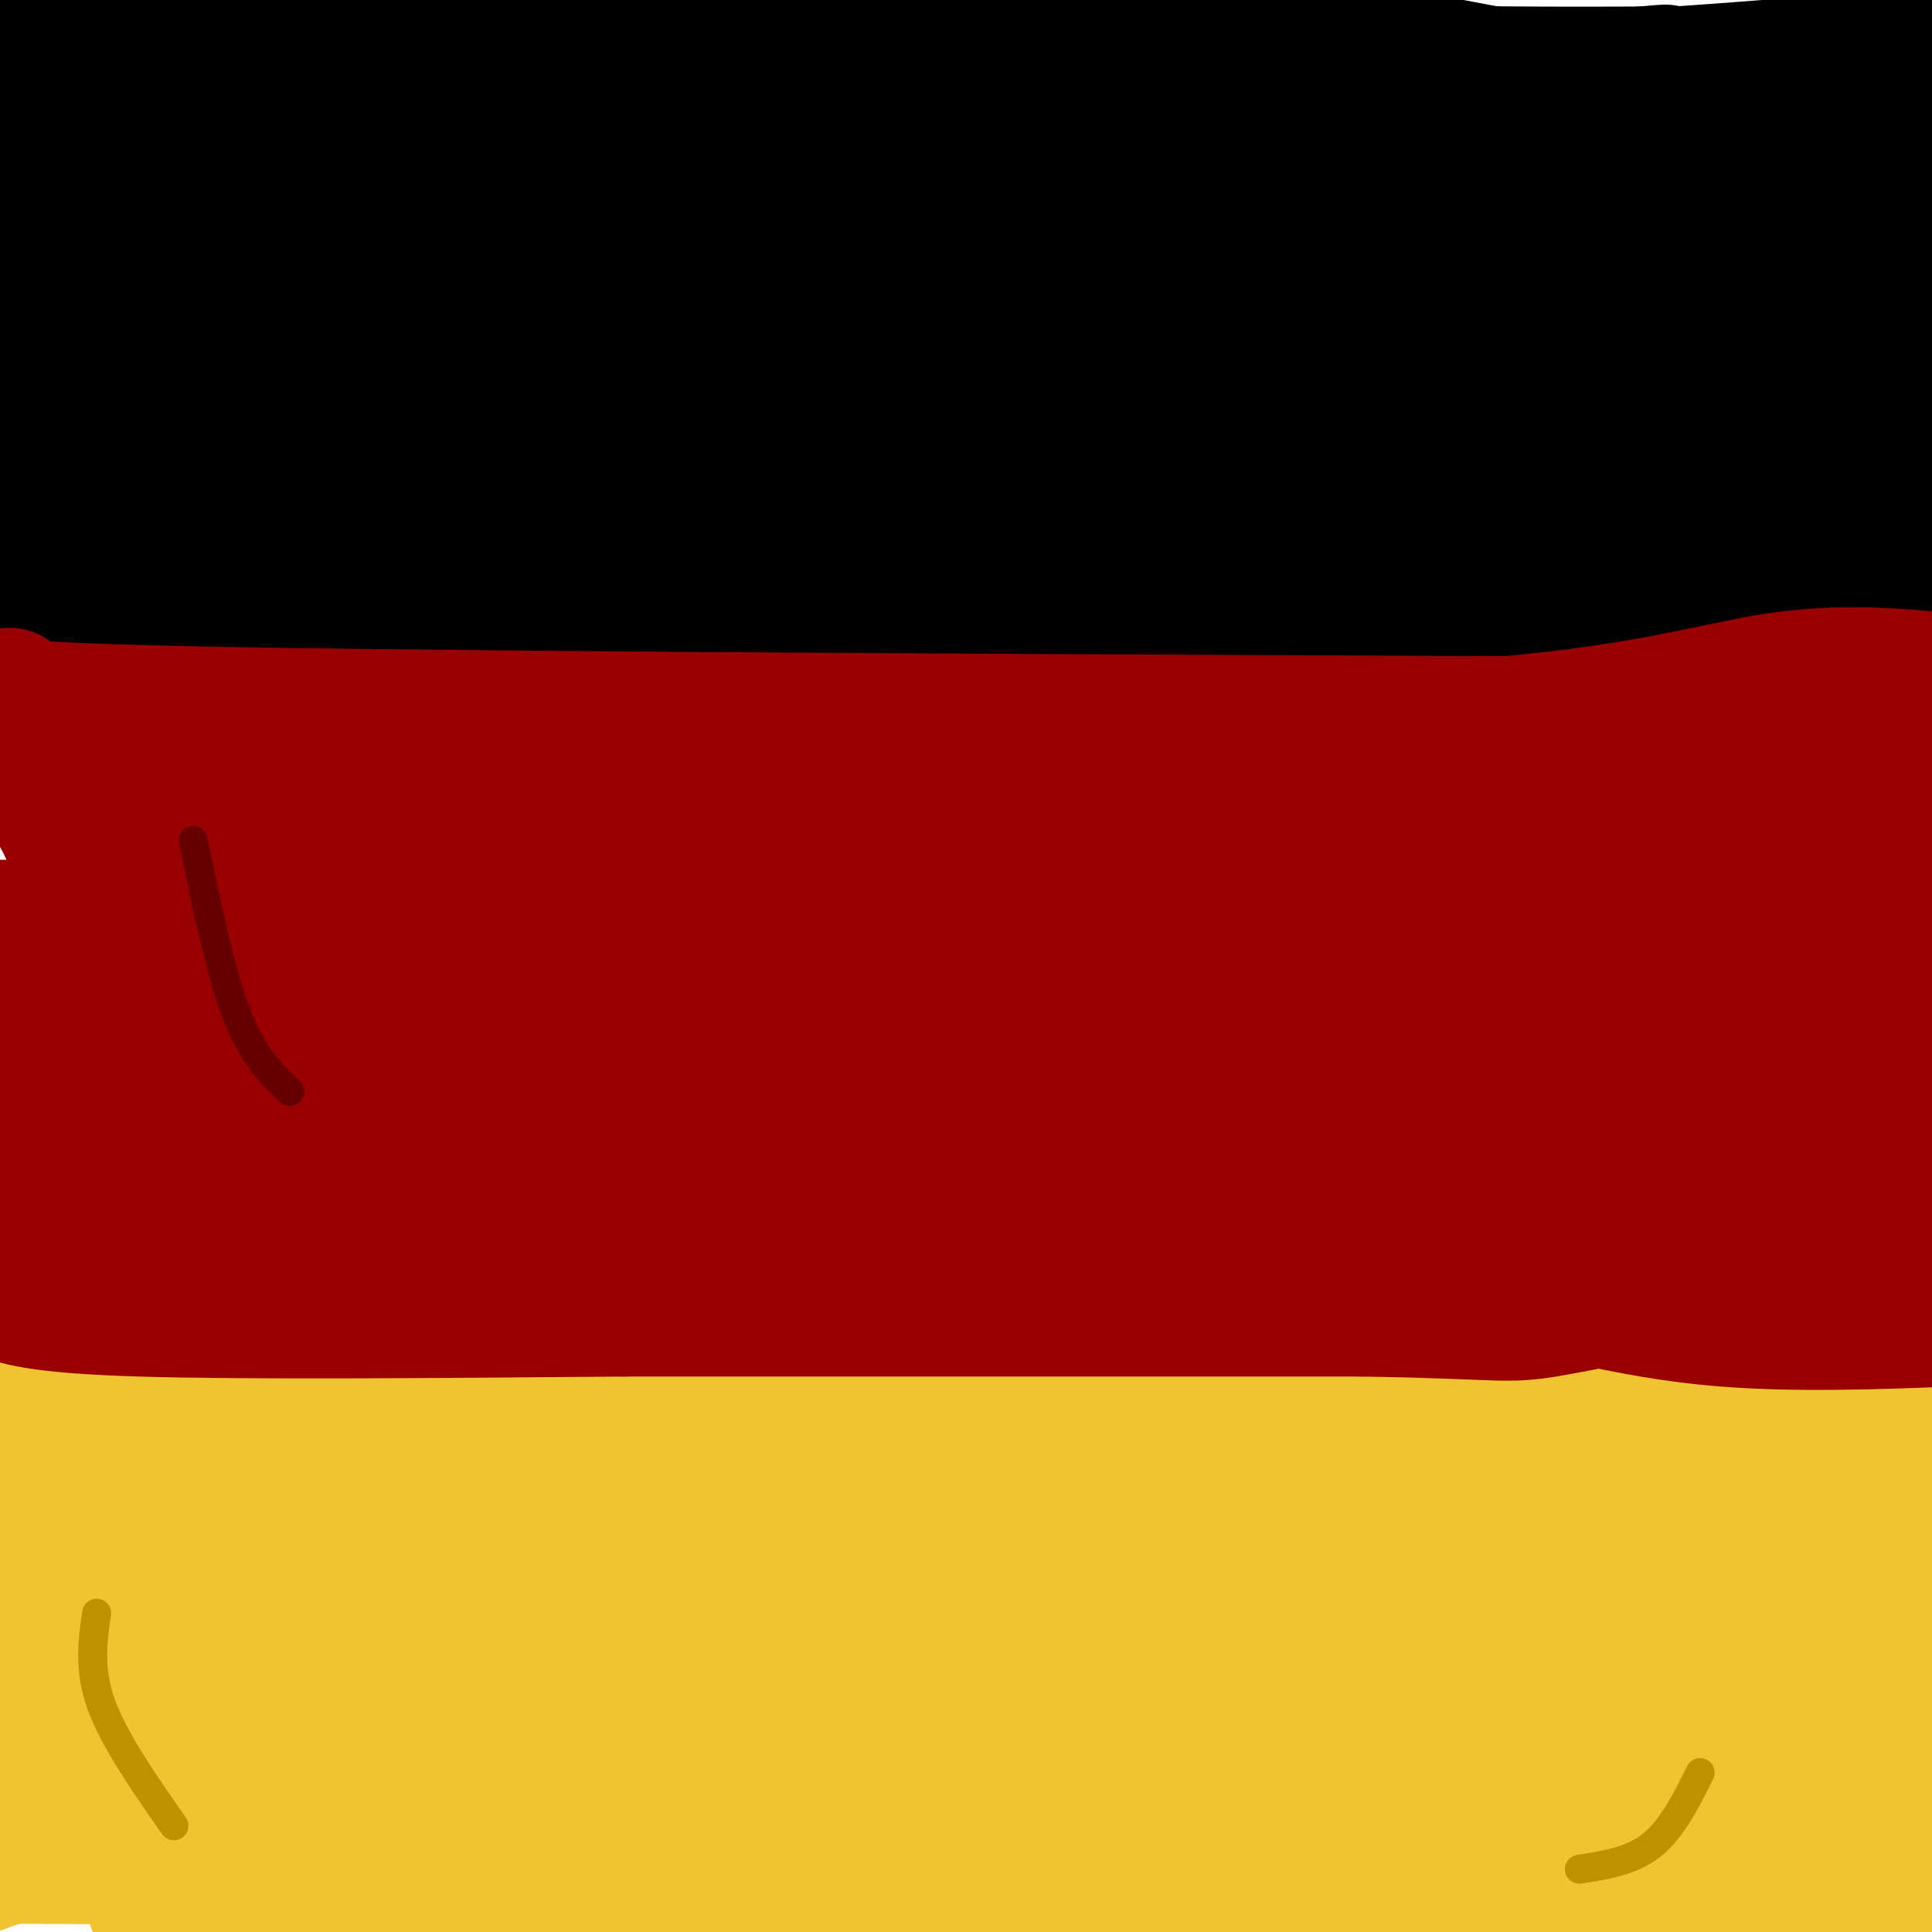
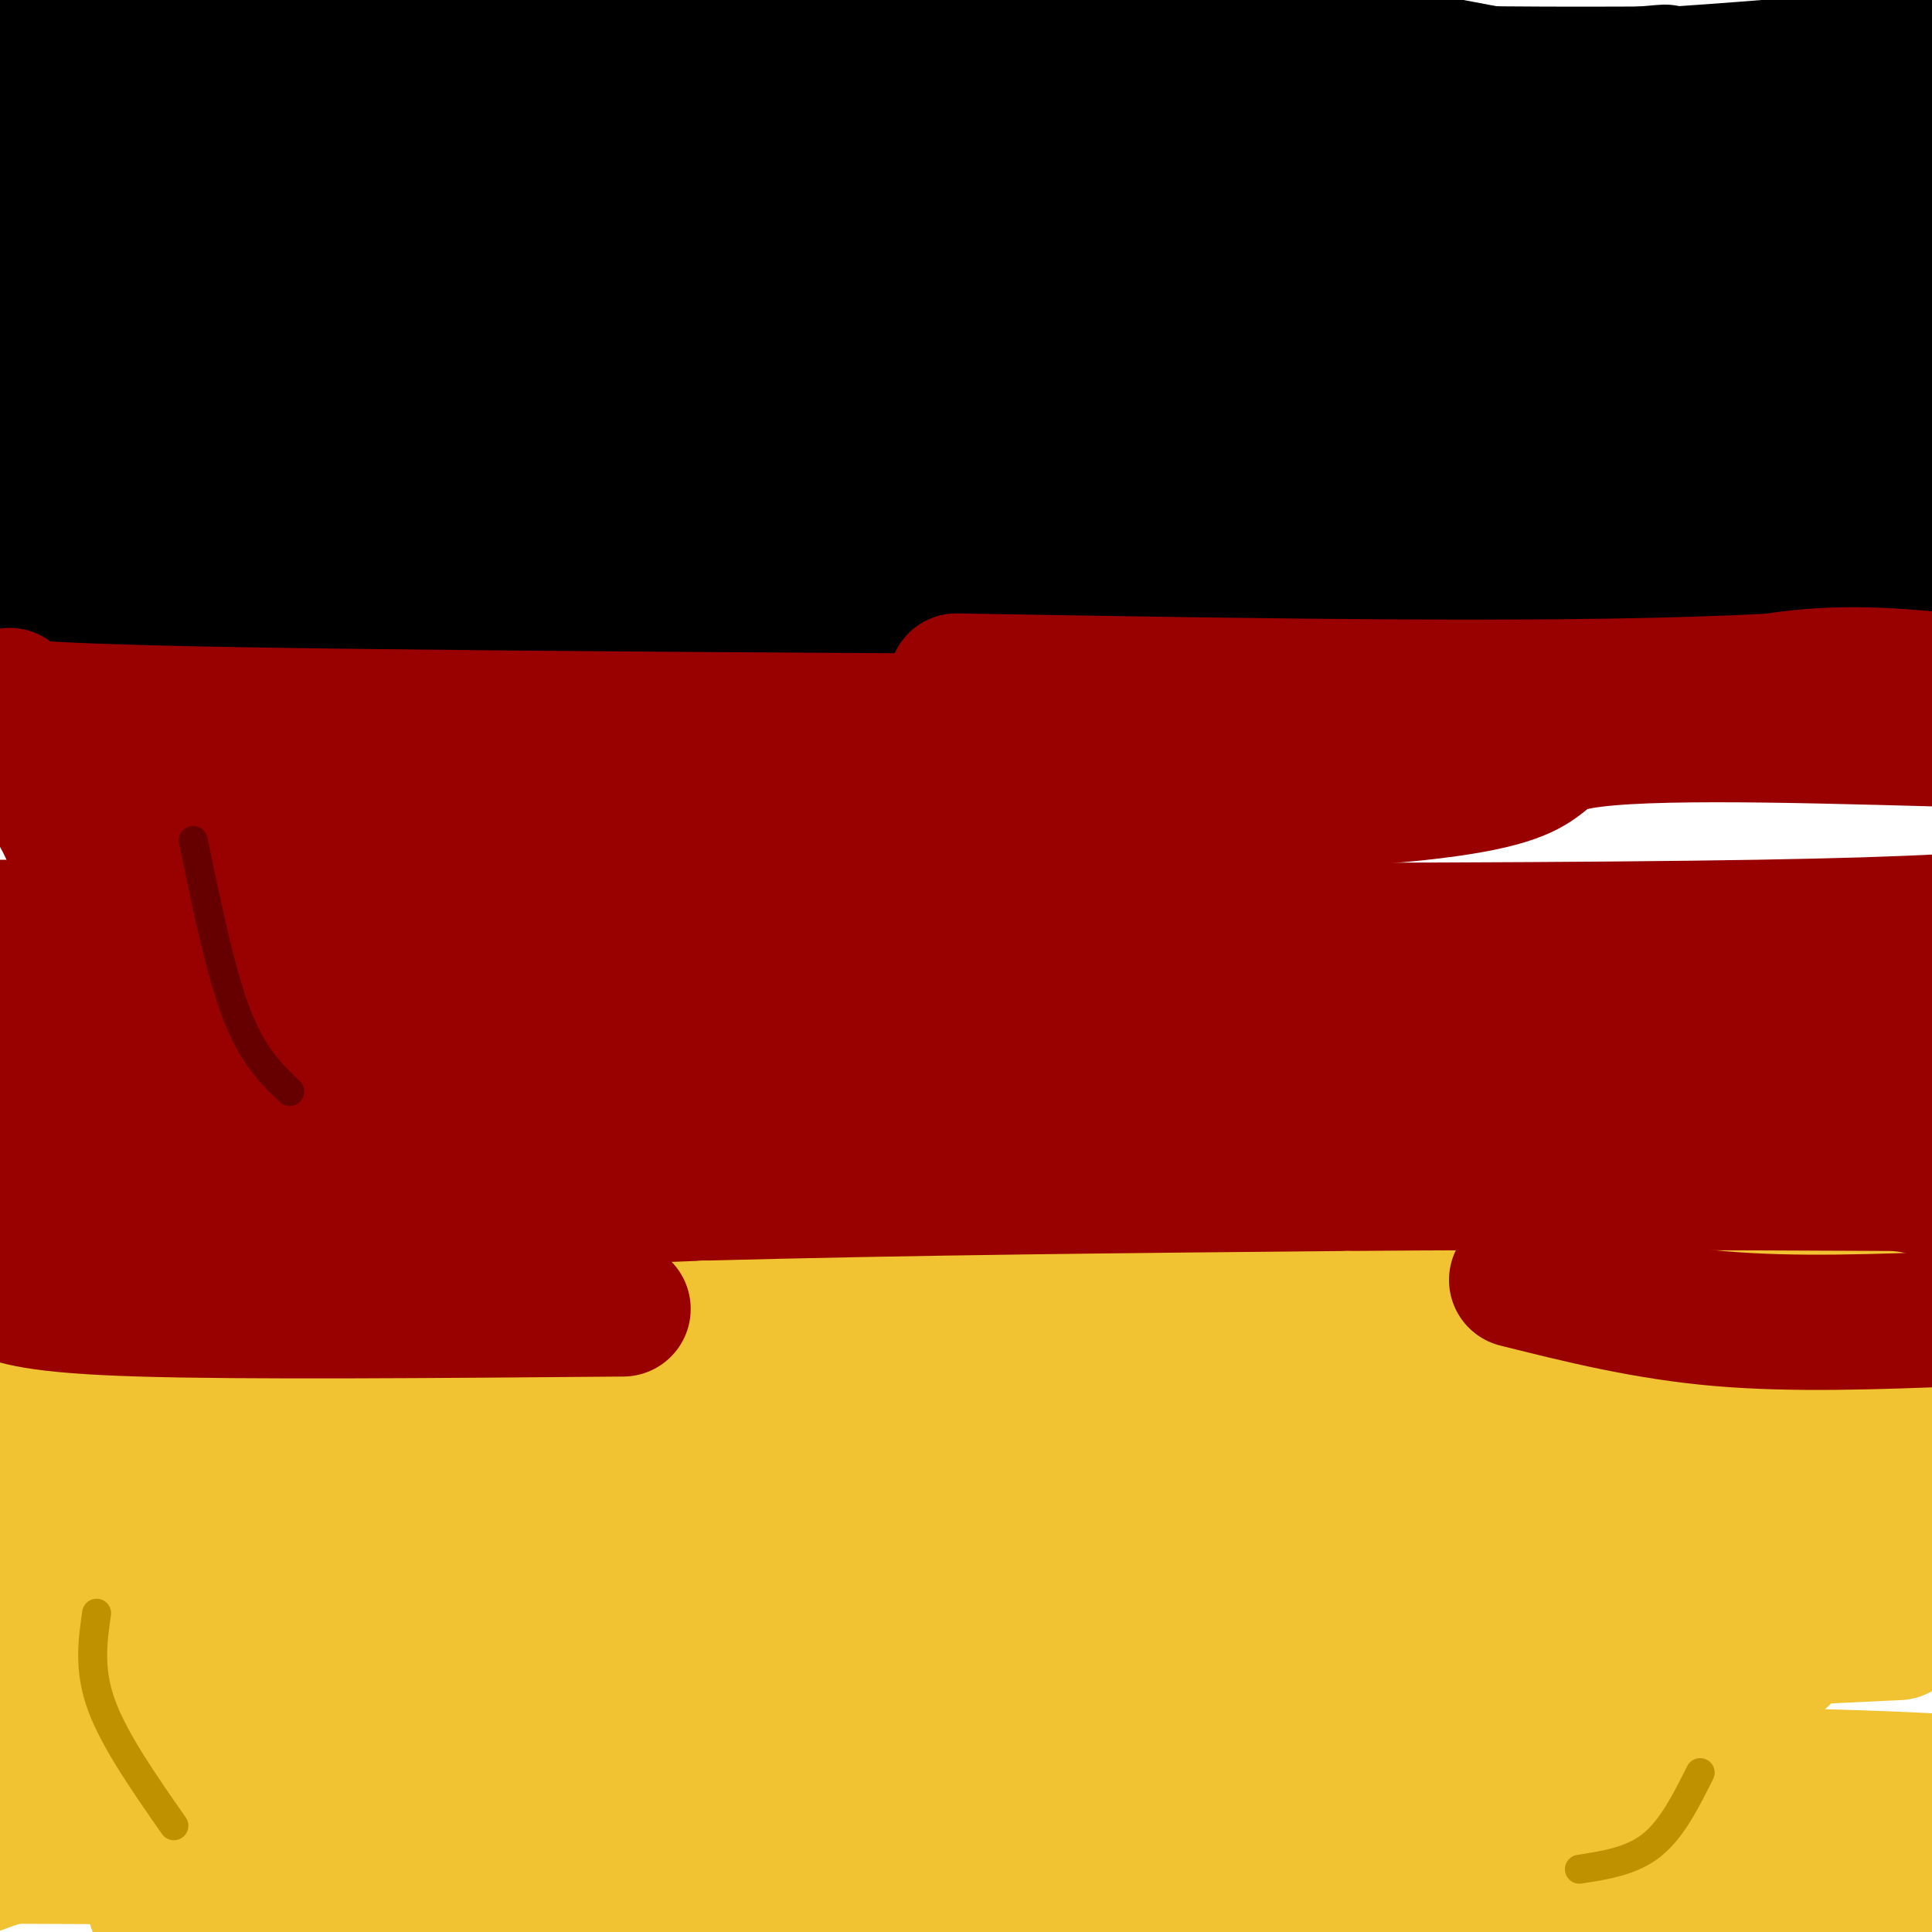
<svg xmlns="http://www.w3.org/2000/svg" viewBox="0 0 400 400" version="1.1">
  <g fill="none" stroke="rgb(0,0,0)" stroke-width="28" stroke-linecap="round" stroke-linejoin="round">
    <path d="M1,112c10.167,-1.833 20.333,-3.667 86,-4c65.667,-0.333 186.833,0.833 308,2" />
    <path d="M395,110c53.167,0.333 32.083,0.167 11,0" />
    <path d="M8,107c0.000,0.000 0.000,-100.000 0,-100" />
    <path d="M8,7c-0.074,-15.945 -0.260,-5.809 13,-3c13.260,2.809 39.967,-1.711 67,0c27.033,1.711 54.394,9.653 95,13c40.606,3.347 94.459,2.099 136,0c41.541,-2.099 70.771,-5.050 100,-8" />
    <path d="M19,89c4.631,-1.643 9.262,-3.286 28,-5c18.738,-1.714 51.583,-3.500 87,0c35.417,3.500 73.405,12.286 119,16c45.595,3.714 98.798,2.357 152,1" />
    <path d="M35,89c-1.702,-1.464 -3.405,-2.929 24,-4c27.405,-1.071 83.917,-1.750 116,0c32.083,1.750 39.738,5.929 75,8c35.262,2.071 98.131,2.036 161,2" />
    <path d="M15,67c27.711,4.111 55.422,8.222 76,9c20.578,0.778 34.022,-1.778 89,0c54.978,1.778 151.489,7.889 248,14" />
    <path d="M40,51c13.911,-1.578 27.822,-3.156 58,0c30.178,3.156 76.622,11.044 132,15c55.378,3.956 119.689,3.978 184,4" />
    <path d="M394,58c3.185,3.744 6.369,7.488 -59,-3c-65.369,-10.488 -199.292,-35.208 -257,-45c-57.708,-9.792 -39.202,-4.655 -32,-2c7.202,2.655 3.101,2.827 -1,3" />
    <path d="M45,11c0.074,3.341 0.759,10.194 -3,14c-3.759,3.806 -11.963,4.564 -10,3c1.963,-1.564 14.093,-5.450 19,-7c4.907,-1.550 2.590,-0.763 2,-2c-0.590,-1.237 0.546,-4.496 -9,-2c-9.546,2.496 -29.773,10.748 -50,19" />
    <path d="M12,27c7.977,-2.314 15.955,-4.629 20,-5c4.045,-0.371 4.158,1.201 1,7c-3.158,5.799 -9.587,15.825 -13,17c-3.413,1.175 -3.812,-6.499 2,-16c5.812,-9.501 17.834,-20.827 13,-10c-4.834,10.827 -26.524,43.808 -30,52c-3.476,8.192 11.262,-8.404 26,-25" />
    <path d="M31,47c17.866,-11.715 49.530,-28.502 56,-32c6.470,-3.498 -12.256,6.294 -33,12c-20.744,5.706 -43.506,7.327 -48,7c-4.494,-0.327 9.280,-2.603 26,0c16.720,2.603 36.386,10.085 56,16c19.614,5.915 39.175,10.261 66,12c26.825,1.739 60.912,0.869 95,0" />
    <path d="M249,62c42.282,-0.364 100.488,-1.273 109,0c8.512,1.273 -32.670,4.727 -81,-2c-48.330,-6.727 -103.809,-23.636 -152,-35c-48.191,-11.364 -89.096,-17.182 -130,-23" />
    <path d="M11,12c9.749,3.541 19.497,7.081 46,13c26.503,5.919 69.759,14.216 103,17c33.241,2.784 56.467,0.056 67,0c10.533,-0.056 8.374,2.562 -10,4c-18.374,1.438 -52.964,1.697 -93,-2c-40.036,-3.697 -85.518,-11.348 -131,-19" />
    <path d="M6,23c0.000,0.000 421.000,-1.000 421,-1" />
    <path d="M389,21c-9.500,1.833 -19.000,3.667 -46,0c-27.000,-3.667 -71.500,-12.833 -116,-22" />
    <path d="M377,15c-44.379,0.504 -88.758,1.007 -124,-2c-35.242,-3.007 -61.348,-9.525 -62,-12c-0.652,-2.475 24.151,-0.906 38,0c13.849,0.906 16.743,1.150 24,2c7.257,0.850 18.877,2.306 -9,3c-27.877,0.694 -95.251,0.627 -126,0c-30.749,-0.627 -24.875,-1.813 -19,-3" />
    <path d="M99,3c13.222,-1.133 55.778,-2.467 112,3c56.222,5.467 126.111,17.733 196,30" />
    <path d="M388,54c-34.067,0.911 -68.133,1.822 -77,0c-8.867,-1.822 7.467,-6.378 28,-9c20.533,-2.622 45.267,-3.311 70,-4" />
    <path d="M399,41c-15.498,1.459 -30.995,2.919 -59,0c-28.005,-2.919 -68.517,-10.215 -83,-14c-14.483,-3.785 -2.938,-4.057 21,-6c23.938,-1.943 60.268,-5.555 66,-6c5.732,-0.445 -19.134,2.278 -44,5" />
    <path d="M300,20c-23.764,1.443 -61.175,2.549 -79,4c-17.825,1.451 -16.064,3.245 -19,7c-2.936,3.755 -10.571,9.470 -13,14c-2.429,4.530 0.346,7.873 -21,14c-21.346,6.127 -66.813,15.036 -91,21c-24.187,5.964 -27.093,8.982 -30,12" />
    <path d="M47,92c-9.067,2.844 -16.733,3.956 -25,7c-8.267,3.044 -17.133,8.022 -26,13" />
    <path d="M6,118c-16.978,1.978 -33.956,3.956 30,5c63.956,1.044 208.844,1.156 285,0c76.156,-1.156 83.578,-3.578 91,-6" />
  </g>
  <g fill="none" stroke="rgb(153,0,0)" stroke-width="28" stroke-linecap="round" stroke-linejoin="round">
    <path d="M2,144c-4.833,1.500 -9.667,3.000 48,4c57.667,1.000 177.833,1.500 298,2" />
    <path d="M348,150c60.167,0.833 61.583,1.917 63,3" />
    <path d="M1,283c117.833,-0.833 235.667,-1.667 303,-3c67.333,-1.333 84.167,-3.167 101,-5" />
    <path d="M2,273c21.417,5.000 42.833,10.000 113,12c70.167,2.000 189.083,1.000 308,0" />
    <path d="M5,298c0.000,0.000 431.000,-2.000 431,-2" />
    <path d="M23,266c27.619,3.399 55.238,6.798 93,9c37.762,2.202 85.667,3.208 122,4c36.333,0.792 61.095,1.369 92,0c30.905,-1.369 67.952,-4.685 105,-8" />
    <path d="M1,262c28.689,0.956 57.378,1.911 87,0c29.622,-1.911 60.178,-6.689 111,-9c50.822,-2.311 121.911,-2.156 193,-2" />
    <path d="M392,251c34.500,-0.167 24.250,0.417 14,1" />
-     <path d="M216,272c10.286,-3.619 20.571,-7.238 24,-9c3.429,-1.762 0.000,-1.667 21,-2c21.000,-0.333 66.429,-1.095 93,0c26.571,1.095 34.286,4.048 42,7" />
    <path d="M8,245c0.000,0.000 355.000,-3.000 355,-3" />
    <path d="M363,242c66.333,-0.667 54.667,-0.833 43,-1" />
    <path d="M403,237c-27.900,-6.037 -55.800,-12.074 -86,-16c-30.200,-3.926 -62.700,-5.743 -90,-2c-27.300,3.743 -49.400,13.044 -74,19c-24.600,5.956 -51.700,8.565 -68,10c-16.300,1.435 -21.800,1.696 -33,0c-11.200,-1.696 -28.100,-5.348 -45,-9" />
    <path d="M7,239c-8.877,-1.501 -8.568,-0.753 -4,-2c4.568,-1.247 13.395,-4.489 16,-8c2.605,-3.511 -1.013,-7.292 46,-8c47.013,-0.708 144.657,1.655 193,0c48.343,-1.655 47.384,-7.330 64,-9c16.616,-1.670 50.808,0.665 85,3" />
    <path d="M401,203c-8.654,-2.246 -17.308,-4.491 -24,-6c-6.692,-1.509 -11.423,-2.281 -28,0c-16.577,2.281 -45.002,7.614 -77,13c-31.998,5.386 -67.571,10.825 -115,13c-47.429,2.175 -106.715,1.088 -166,0" />
    <path d="M2,225c0.000,0.000 404.000,-5.000 404,-5" />
    <path d="M398,211c-4.976,-1.780 -9.952,-3.560 -19,-7c-9.048,-3.440 -22.167,-8.542 -59,-9c-36.833,-0.458 -97.381,3.726 -155,4c-57.619,0.274 -112.310,-3.363 -167,-7" />
    <path d="M-1,192c147.917,0.583 295.833,1.167 365,0c69.167,-1.167 59.583,-4.083 50,-7" />
-     <path d="M402,174c-27.917,-3.734 -55.834,-7.467 -77,-7c-21.166,0.467 -35.581,5.136 -53,8c-17.419,2.864 -37.844,3.925 -66,2c-28.156,-1.925 -64.045,-6.836 -93,-9c-28.955,-2.164 -50.978,-1.582 -73,-1" />
    <path d="M40,167c37.512,0.321 167.792,1.625 227,-1c59.208,-2.625 47.345,-9.179 58,-12c10.655,-2.821 43.827,-1.911 77,-1" />
    <path d="M402,153c13.667,-0.167 9.333,-0.083 5,0" />
-     <path d="M404,141c-11.489,-1.111 -22.978,-2.222 -37,0c-14.022,2.222 -30.578,7.778 -71,10c-40.422,2.222 -104.711,1.111 -169,0" />
+     <path d="M404,141c-11.489,-1.111 -22.978,-2.222 -37,0c-40.422,2.222 -104.711,1.111 -169,0" />
    <path d="M127,151c-49.833,0.167 -89.917,0.583 -130,1" />
    <path d="M-1,157c5.131,2.321 10.262,4.643 15,15c4.738,10.357 9.083,28.750 13,28c3.917,-0.750 7.405,-20.643 2,-23c-5.405,-2.357 -19.702,12.821 -34,28" />
    <path d="M2,204c3.411,-1.206 6.823,-2.411 8,-1c1.177,1.411 0.120,5.440 3,5c2.880,-0.440 9.699,-5.349 13,-8c3.301,-2.651 3.086,-3.043 0,-3c-3.086,0.043 -9.043,0.522 -15,1" />
  </g>
  <g fill="none" stroke="rgb(241,194,50)" stroke-width="28" stroke-linecap="round" stroke-linejoin="round">
    <path d="M4,277c6.422,-0.889 12.844,-1.778 22,0c9.156,1.778 21.044,6.222 38,8c16.956,1.778 38.978,0.889 61,0" />
    <path d="M125,285c46.000,0.000 130.500,0.000 215,0" />
    <path d="M340,285c46.833,1.000 56.417,3.500 66,6" />
    <path d="M401,298c0.000,0.000 -190.000,0.000 -190,0" />
    <path d="M211,298c-62.333,-0.167 -123.167,-0.583 -184,-1" />
    <path d="M27,297c-33.952,-0.571 -26.833,-1.500 -24,-5c2.833,-3.500 1.381,-9.571 3,-12c1.619,-2.429 6.310,-1.214 11,0" />
    <path d="M17,280c23.333,-0.833 76.167,-2.917 129,-5" />
    <path d="M146,275c43.667,-1.167 88.333,-1.583 133,-2" />
    <path d="M279,273c40.833,-0.333 76.417,-0.167 112,0" />
    <path d="M-1,312c0.000,0.000 373.000,0.000 373,0" />
    <path d="M372,312c68.167,0.500 52.083,1.750 36,3" />
    <path d="M403,315c-69.511,-1.511 -139.022,-3.022 -171,-2c-31.978,1.022 -26.422,4.578 -51,6c-24.578,1.422 -79.289,0.711 -134,0" />
    <path d="M47,319c-30.500,1.333 -39.750,4.667 -49,8" />
    <path d="M7,331c0.000,0.000 404.000,0.000 404,0" />
    <path d="M374,330c-73.889,9.156 -147.778,18.311 -206,22c-58.222,3.689 -100.778,1.911 -128,3c-27.222,1.089 -39.111,5.044 -51,9" />
    <path d="M2,366c157.399,-0.030 314.798,-0.060 380,2c65.202,2.060 38.208,6.208 -35,7c-73.208,0.792 -192.631,-1.774 -260,0c-67.369,1.774 -82.685,7.887 -98,14" />
    <path d="M38,389c12.250,-2.083 24.500,-4.167 91,-5c66.500,-0.833 187.250,-0.417 308,0" />
    <path d="M392,385c-25.632,6.914 -51.263,13.828 -117,17c-65.737,3.172 -171.579,2.603 -210,2c-38.421,-0.603 -9.421,-1.239 9,-4c18.421,-2.761 26.263,-7.646 83,-10c56.737,-2.354 162.368,-2.177 268,-2" />
    <path d="M397,386c0.000,0.000 -463.000,-2.000 -463,-2" />
-     <path d="M30,367c42.400,-5.333 84.800,-10.667 127,-15c42.200,-4.333 84.200,-7.667 134,-9c49.800,-1.333 107.400,-0.667 165,0" />
    <path d="M369,343c-122.393,0.220 -244.786,0.440 -291,0c-46.214,-0.440 -16.250,-1.542 5,-3c21.250,-1.458 33.786,-3.274 86,-4c52.214,-0.726 144.107,-0.363 236,0" />
    <path d="M393,338c-109.714,5.214 -219.429,10.429 -284,12c-64.571,1.571 -84.000,-0.500 -92,-2c-8.000,-1.500 -4.571,-2.429 -1,-4c3.571,-1.571 7.286,-3.786 11,-6" />
    <path d="M27,338c-5.167,2.333 -23.583,11.167 -42,20" />
    <path d="M9,380c3.583,-7.667 7.167,-15.333 12,-10c4.833,5.333 10.917,23.667 17,42" />
  </g>
  <g fill="none" stroke="rgb(153,0,0)" stroke-width="28" stroke-linecap="round" stroke-linejoin="round">
    <path d="M-1,267c4.167,1.667 8.333,3.333 30,4c21.667,0.667 60.833,0.333 100,0" />
-     <path d="M129,271c42.167,0.000 97.583,0.000 153,0" />
-     <path d="M282,271c30.214,0.476 29.250,1.667 39,0c9.750,-1.667 30.214,-6.190 46,-8c15.786,-1.810 26.893,-0.905 38,0" />
    <path d="M314,265c13.333,3.333 26.667,6.667 42,8c15.333,1.333 32.667,0.667 50,0" />
  </g>
  <g fill="none" stroke="rgb(191,144,0)" stroke-width="6" stroke-linecap="round" stroke-linejoin="round">
    <path d="M20,334c-0.833,5.833 -1.667,11.667 1,19c2.667,7.333 8.833,16.167 15,25" />
    <path d="M327,387c5.417,-0.833 10.833,-1.667 15,-5c4.167,-3.333 7.083,-9.167 10,-15" />
  </g>
  <g fill="none" stroke="rgb(102,0,0)" stroke-width="6" stroke-linecap="round" stroke-linejoin="round">
    <path d="M40,174c2.833,13.667 5.667,27.333 9,36c3.333,8.667 7.167,12.333 11,16" />
  </g>
</svg>